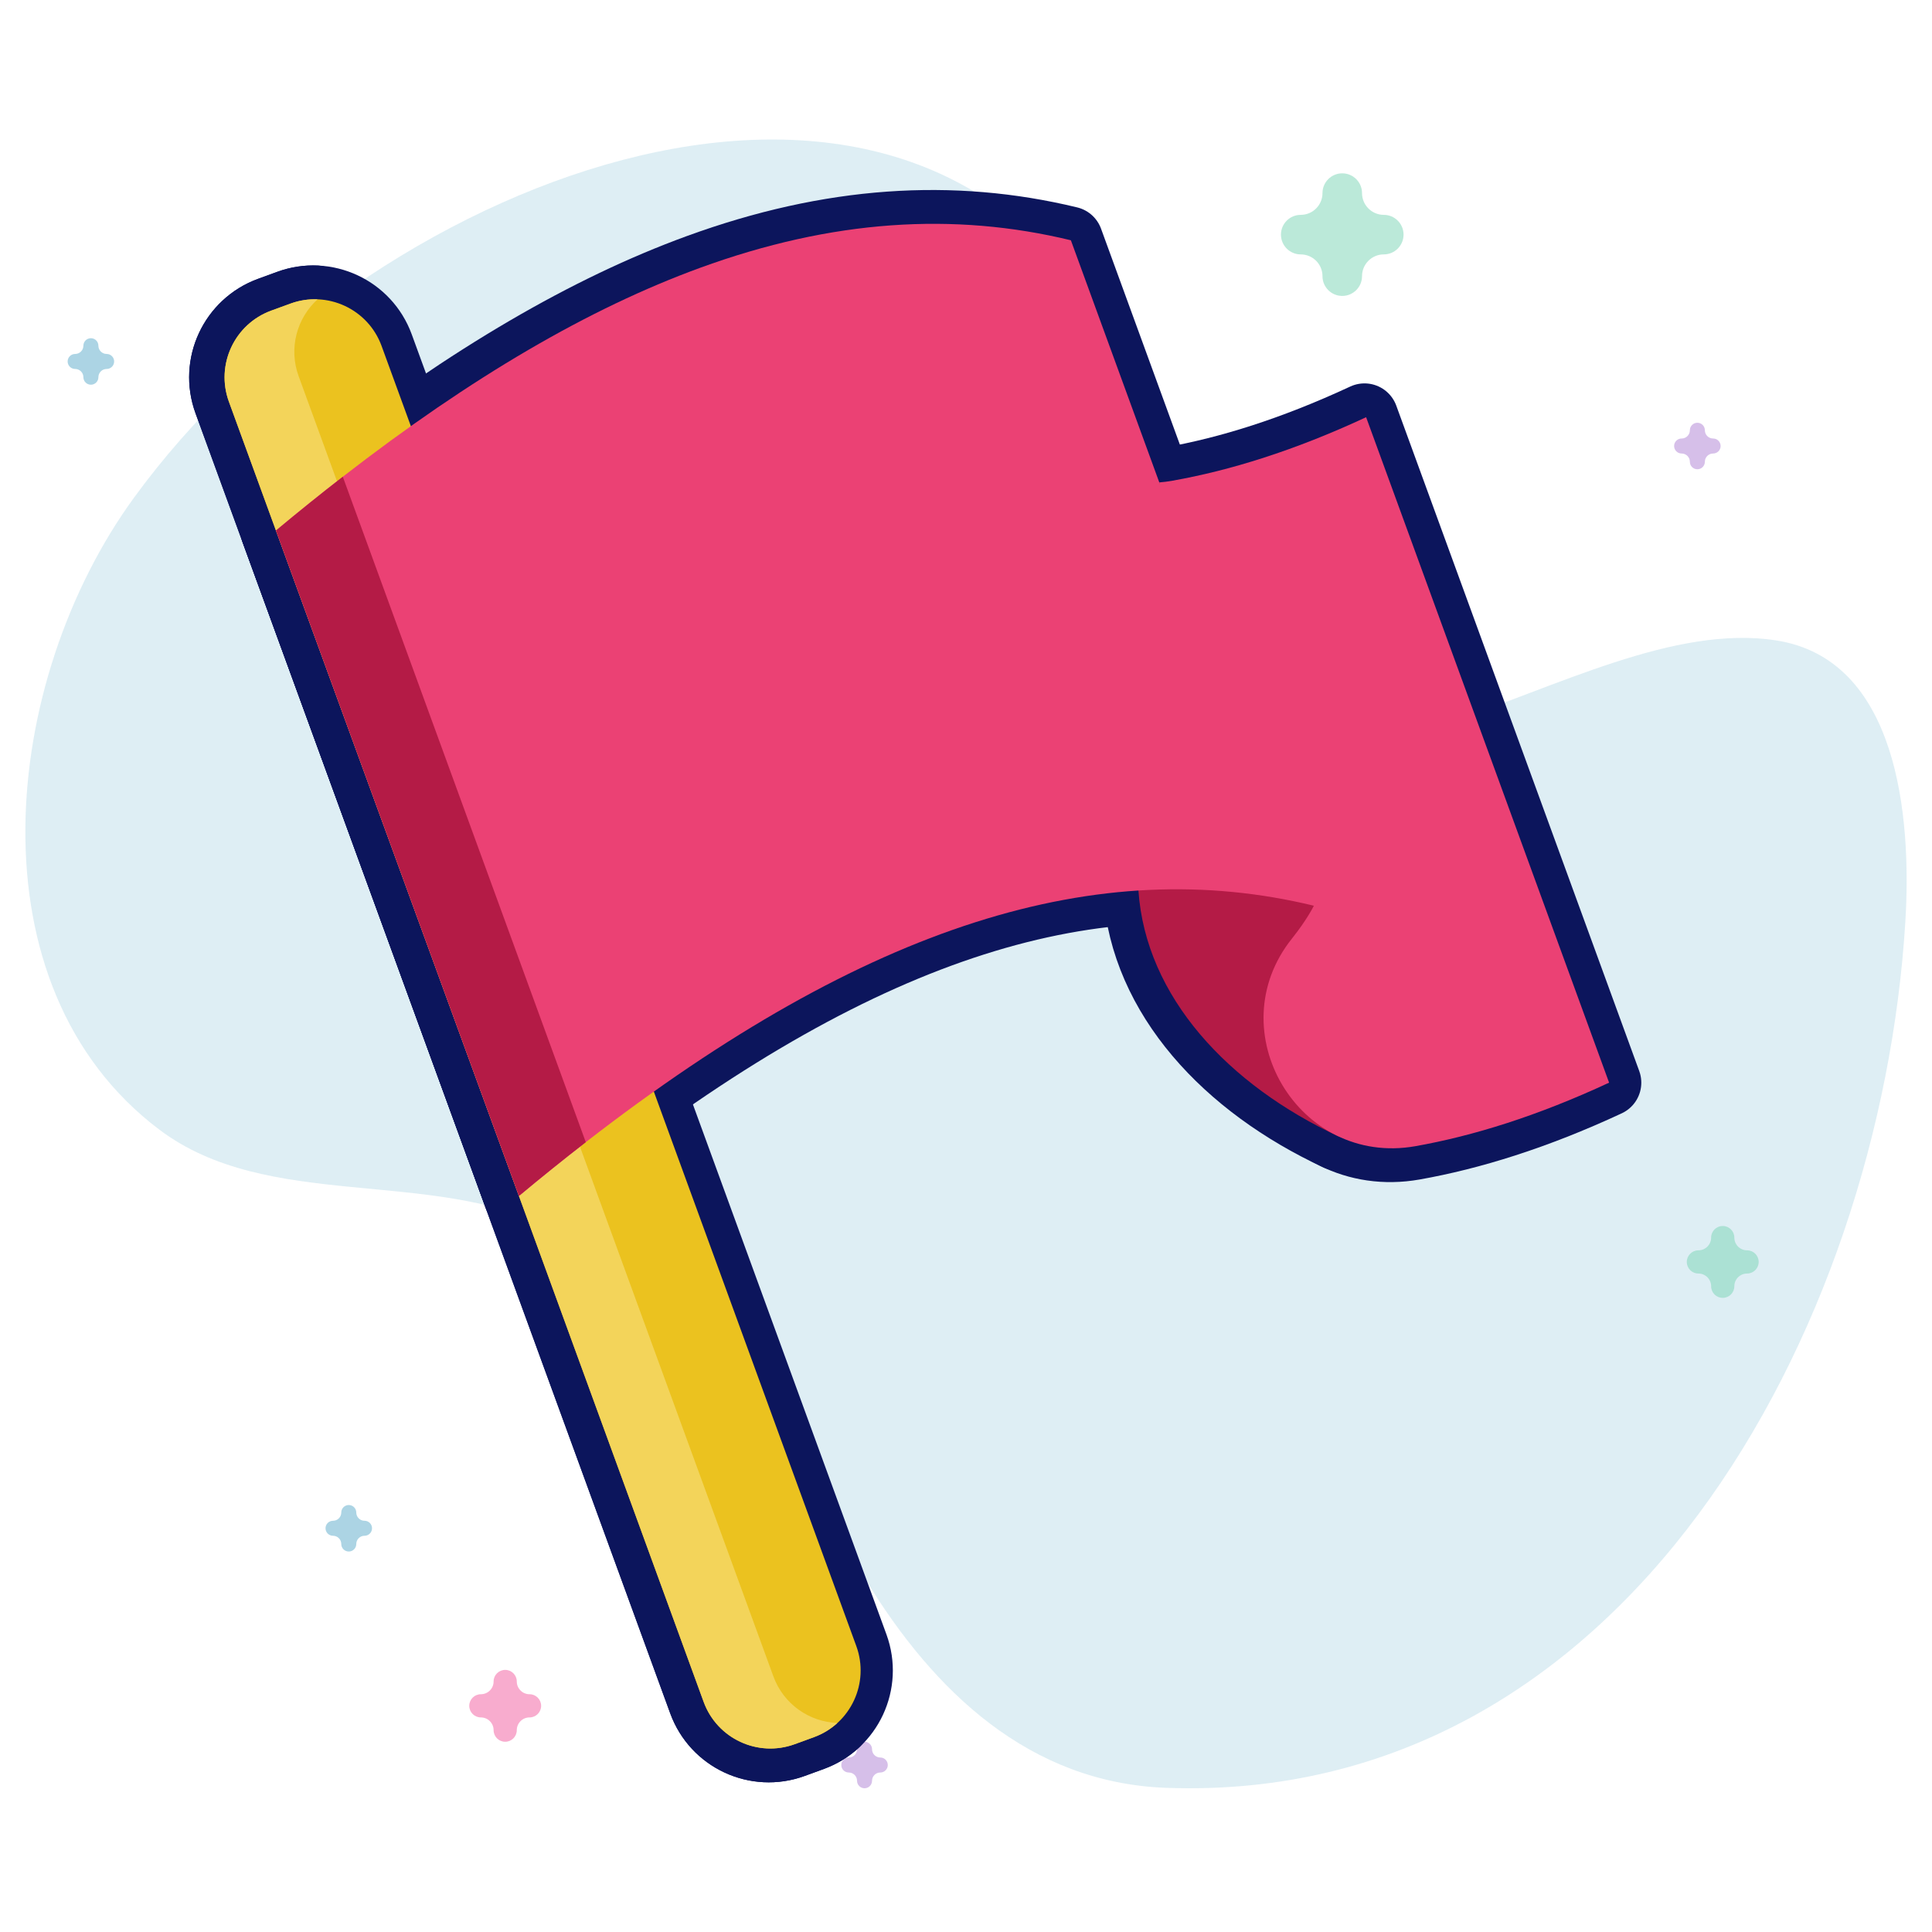
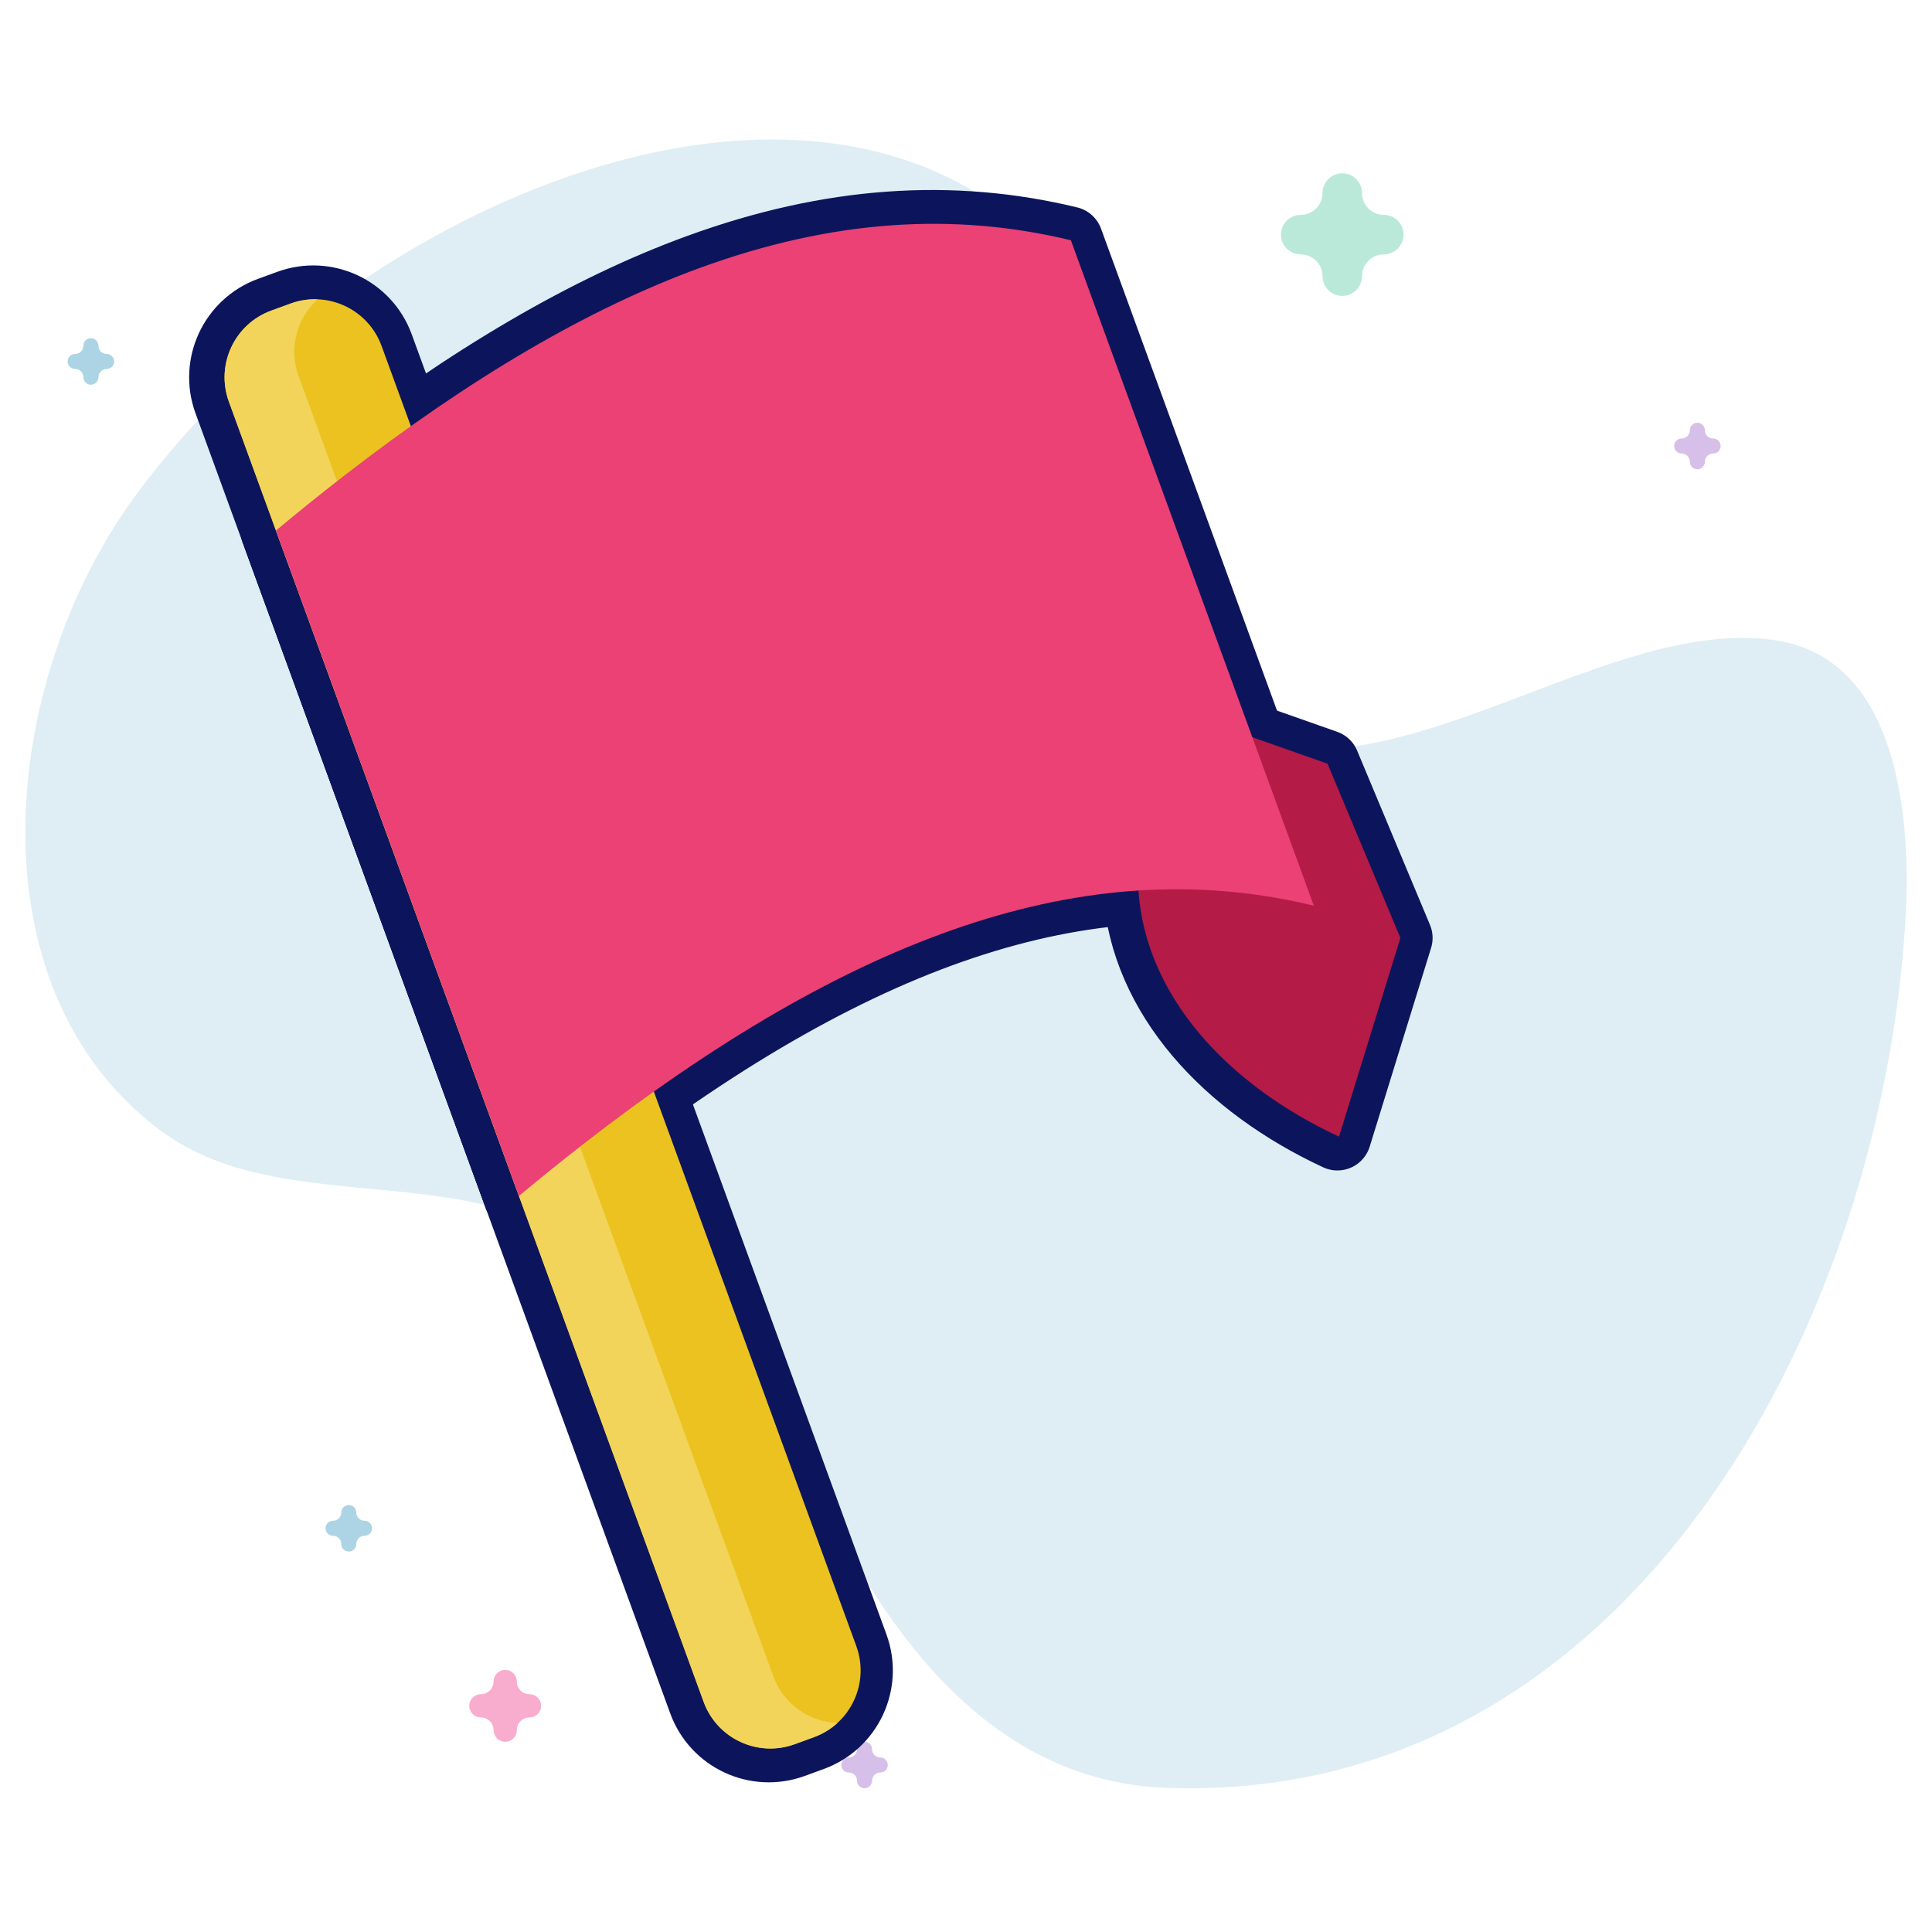
<svg xmlns="http://www.w3.org/2000/svg" width="457" height="457" viewBox="0 0 457 457" fill="none">
  <g clip-path="url(#clip0_2814_5138)">
    <path d="M31.68 117.743C86.657 42.24 209.248 -4.99 258.491 73.264C273.545 97.187 253.049 132.249 269.485 155.147C309.136 210.387 371.97 144.101 420.054 151.47C448.853 155.883 452.233 192.905 450.693 218.036C444.775 314.685 384.372 426.789 275.924 422.902C243.525 421.74 220.913 400.137 204.758 373.645C185.689 342.375 164.211 307.264 130.451 290.505C101.666 276.217 63.375 286.556 37.724 267.236C-7.355 233.283 0.228 160.935 31.68 117.743Z" fill="#5BAACB" fill-opacity="0.2" />
    <path opacity="0.5" d="M119.5 412C121.014 412 122.242 410.772 122.242 409.258C122.242 407.595 123.595 406.242 125.258 406.242C126.772 406.242 128 405.014 128 403.5C128 401.986 126.772 400.758 125.258 400.758C123.595 400.758 122.242 399.405 122.242 397.742C122.242 396.228 121.014 395 119.5 395C117.986 395 116.758 396.228 116.758 397.742C116.758 399.405 115.405 400.758 113.742 400.758C112.228 400.758 111 401.986 111 403.5C111 405.014 112.228 406.242 113.742 406.242C115.405 406.242 116.758 407.595 116.758 409.258C116.758 410.772 117.985 412 119.5 412Z" fill="#F35A9E" />
    <path opacity="0.5" d="M317.5 70C320.083 70 322.177 67.906 322.177 65.323C322.177 62.485 324.485 60.177 327.323 60.177C329.905 60.177 332 58.083 332 55.5C332 52.917 329.905 50.823 327.323 50.823C324.485 50.823 322.177 48.515 322.177 45.677C322.177 43.094 320.083 41 317.5 41C314.917 41 312.823 43.094 312.823 45.677C312.823 48.515 310.515 50.823 307.677 50.823C305.095 50.823 303 52.917 303 55.5C303 58.083 305.095 60.177 307.677 60.177C310.515 60.177 312.823 62.485 312.823 65.323C312.823 67.906 314.916 70 317.5 70Z" fill="#78D5B5" />
    <path opacity="0.5" d="M82.5 367C83.48 367 84.274 366.206 84.274 365.226C84.274 364.15 85.15 363.274 86.226 363.274C87.206 363.274 88 362.48 88 361.5C88 360.52 87.206 359.726 86.226 359.726C85.15 359.726 84.274 358.85 84.274 357.774C84.274 356.794 83.48 356 82.5 356C81.52 356 80.726 356.794 80.726 357.774C80.726 358.85 79.85 359.726 78.774 359.726C77.794 359.726 77 360.52 77 361.5C77 362.48 77.794 363.274 78.774 363.274C79.85 363.274 80.726 364.15 80.726 365.226C80.726 366.206 81.52 367 82.5 367Z" fill="#5BAACB" />
    <path opacity="0.5" d="M401.5 111C402.48 111 403.274 110.206 403.274 109.226C403.274 108.15 404.15 107.274 405.226 107.274C406.206 107.274 407 106.48 407 105.5C407 104.52 406.206 103.726 405.226 103.726C404.15 103.726 403.274 102.85 403.274 101.774C403.274 100.794 402.48 100 401.5 100C400.52 100 399.726 100.794 399.726 101.774C399.726 102.85 398.85 103.726 397.774 103.726C396.794 103.726 396 104.52 396 105.5C396 106.48 396.794 107.274 397.774 107.274C398.85 107.274 399.726 108.15 399.726 109.226C399.726 110.206 400.52 111 401.5 111Z" fill="#AF81D5" />
    <path opacity="0.5" d="M204.5 423C205.48 423 206.274 422.206 206.274 421.226C206.274 420.15 207.15 419.274 208.226 419.274C209.206 419.274 210 418.48 210 417.5C210 416.52 209.206 415.726 208.226 415.726C207.15 415.726 206.274 414.85 206.274 413.774C206.274 412.794 205.48 412 204.5 412C203.52 412 202.726 412.794 202.726 413.774C202.726 414.85 201.85 415.726 200.774 415.726C199.794 415.726 199 416.52 199 417.5C199 418.48 199.794 419.274 200.774 419.274C201.85 419.274 202.726 420.15 202.726 421.226C202.726 422.206 203.52 423 204.5 423Z" fill="#AF81D5" />
    <path opacity="0.5" d="M21.5 91C22.48 91 23.274 90.206 23.274 89.226C23.274 88.15 24.15 87.274 25.226 87.274C26.206 87.274 27 86.48 27 85.5C27 84.52 26.206 83.726 25.226 83.726C24.15 83.726 23.274 82.85 23.274 81.774C23.274 80.794 22.48 80 21.5 80C20.52 80 19.726 80.794 19.726 81.774C19.726 82.85 18.85 83.726 17.774 83.726C16.794 83.726 16 84.52 16 85.5C16 86.48 16.794 87.274 17.774 87.274C18.85 87.274 19.726 88.15 19.726 89.226C19.726 90.206 20.52 91 21.5 91Z" fill="#5BAACB" />
-     <path opacity="0.5" d="M407.5 307C409.014 307 410.242 305.772 410.242 304.258C410.242 302.595 411.595 301.242 413.258 301.242C414.772 301.242 416 300.014 416 298.5C416 296.986 414.772 295.758 413.258 295.758C411.595 295.758 410.242 294.405 410.242 292.742C410.242 291.228 409.014 290 407.5 290C405.986 290 404.758 291.228 404.758 292.742C404.758 294.405 403.405 295.758 401.742 295.758C400.228 295.758 399 296.986 399 298.5C399 300.014 400.228 301.242 401.742 301.242C403.405 301.242 404.758 302.595 404.758 304.258C404.758 305.772 405.985 307 407.5 307Z" fill="#78D5B5" />
    <path d="M192.154 410.912L187.599 412.575C178.884 415.757 169.24 411.272 166.057 402.557L53.762 95.016C50.58 86.3 55.066 76.656 63.78 73.473L68.335 71.81C77.05 68.628 86.695 73.113 89.877 81.829L202.173 389.37C205.354 398.085 200.869 407.73 192.154 410.912Z" fill="#0C155C" stroke="#0C155C" stroke-width="16" stroke-linejoin="round" />
-     <path d="M197.7 407.557C196.134 408.987 194.267 410.141 192.152 410.913L187.601 412.574C178.881 415.758 169.241 411.275 166.057 402.555L53.763 95.017C50.579 86.297 55.062 76.657 63.782 73.473L68.333 71.811C70.448 71.039 72.619 70.717 74.738 70.803C69.836 75.252 67.849 82.388 70.26 88.993L182.555 396.531C184.966 403.136 191.085 407.312 197.7 407.557Z" fill="#0C155C" stroke="#0C155C" stroke-width="16" stroke-linejoin="round" />
    <path d="M268.905 210.646C270.625 235.775 290.151 256.678 316.351 268.862L330.87 221.857L313.641 180.647L238.639 154.255L268.905 210.646Z" fill="#0C155C" stroke="#0C155C" stroke-width="16" stroke-linejoin="round" />
    <path d="M252.927 56.836L310.402 214.242C259.599 201.939 205.032 218.337 138.182 270.175C132.986 274.199 127.716 278.443 122.368 282.901L64.893 125.495C70.24 121.037 75.51 116.793 80.707 112.769C111.132 89.171 139.014 72.921 165.159 63.374C196.45 51.949 225.247 50.132 252.927 56.836Z" fill="#0C155C" stroke="#0C155C" stroke-width="16" stroke-linejoin="round" />
    <path d="M80.707 112.768L138.182 270.174C132.986 274.198 127.715 278.442 122.368 282.9L64.892 125.494C70.24 121.036 75.51 116.792 80.707 112.768Z" fill="#0C155C" stroke="#0C155C" stroke-width="16" stroke-linejoin="round" />
-     <path d="M322.762 98.688L380.237 256.094C363.185 264.03 347.94 268.722 334.426 271.12C306.818 276.004 287.719 243.882 305.236 221.99C308.839 217.48 310.402 214.242 310.402 214.242L280.657 190.676L273.839 114.108C274.862 114.029 275.896 113.898 276.948 113.707C290.466 111.316 305.71 106.624 322.762 98.688Z" fill="#0C155C" stroke="#0C155C" stroke-width="16" stroke-linejoin="round" />
    <path d="M192.536 410.912L187.982 412.575C179.266 415.757 169.622 411.272 166.44 402.557L54.144 95.016C50.963 86.3 55.448 76.656 64.162 73.473L68.717 71.81C77.433 68.628 87.077 73.113 90.259 81.829L202.555 389.37C205.736 398.085 201.251 407.73 192.536 410.912Z" fill="#EBC21F" />
    <path d="M198.082 407.557C196.517 408.987 194.649 410.141 192.534 410.913L187.984 412.574C179.264 415.758 169.624 411.275 166.44 402.555L54.145 95.017C50.961 86.297 55.444 76.657 64.164 73.473L68.715 71.811C70.83 71.039 73.002 70.717 75.12 70.803C70.219 75.252 68.231 82.388 70.643 88.993L182.937 396.531C185.349 403.136 191.467 407.312 198.082 407.557Z" fill="#F3D45A" />
    <path d="M269.287 210.646C271.007 235.775 290.533 256.678 316.733 268.862L331.252 221.857L314.023 180.647L239.021 154.255L269.287 210.646Z" fill="#B41B46" />
    <path d="M253.309 56.836L310.784 214.242C259.981 201.939 205.415 218.337 138.564 270.175C133.368 274.199 128.098 278.443 122.75 282.901L65.275 125.495C70.622 121.037 75.892 116.793 81.089 112.769C111.515 89.171 139.396 72.921 165.541 63.374C196.832 51.949 225.63 50.132 253.309 56.836Z" fill="#EB4174" />
-     <path d="M81.089 112.768L138.564 270.174C133.368 274.198 128.098 278.442 122.75 282.9L65.275 125.494C70.623 121.036 75.893 116.792 81.089 112.768Z" fill="#B41B46" />
-     <path d="M323.145 98.688L380.62 256.094C363.567 264.03 348.322 268.722 334.808 271.12C307.2 276.004 288.101 243.882 305.618 221.99C309.222 217.48 310.784 214.242 310.784 214.242L281.039 190.676L274.221 114.108C275.244 114.029 276.279 113.898 277.331 113.707C290.848 111.316 306.093 106.624 323.145 98.688Z" fill="#EB4174" />
  </g>
  <defs>
    <clipPath id="clip0_2814_5138">
      <rect width="457" height="457" fill="white" transform="matrix(-1 0 0 1 457 0)" />
    </clipPath>
  </defs>
</svg>